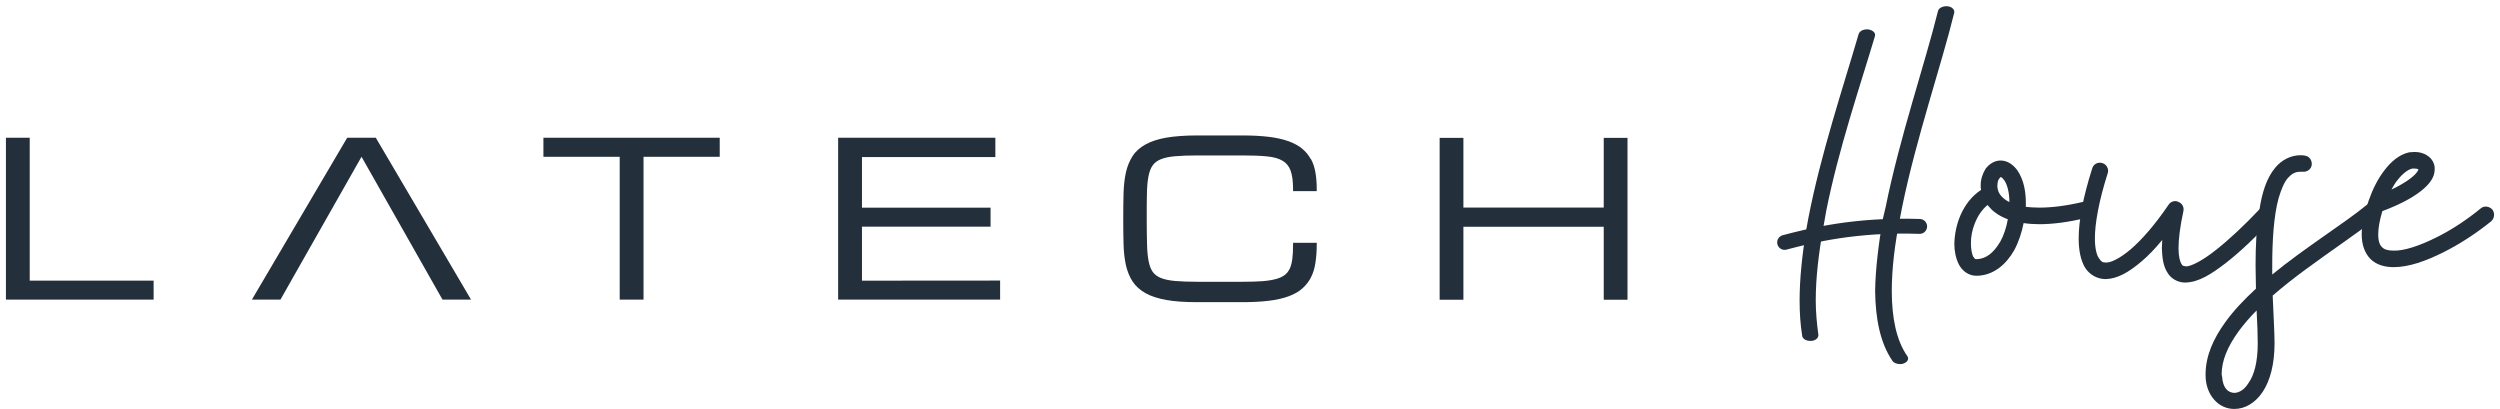
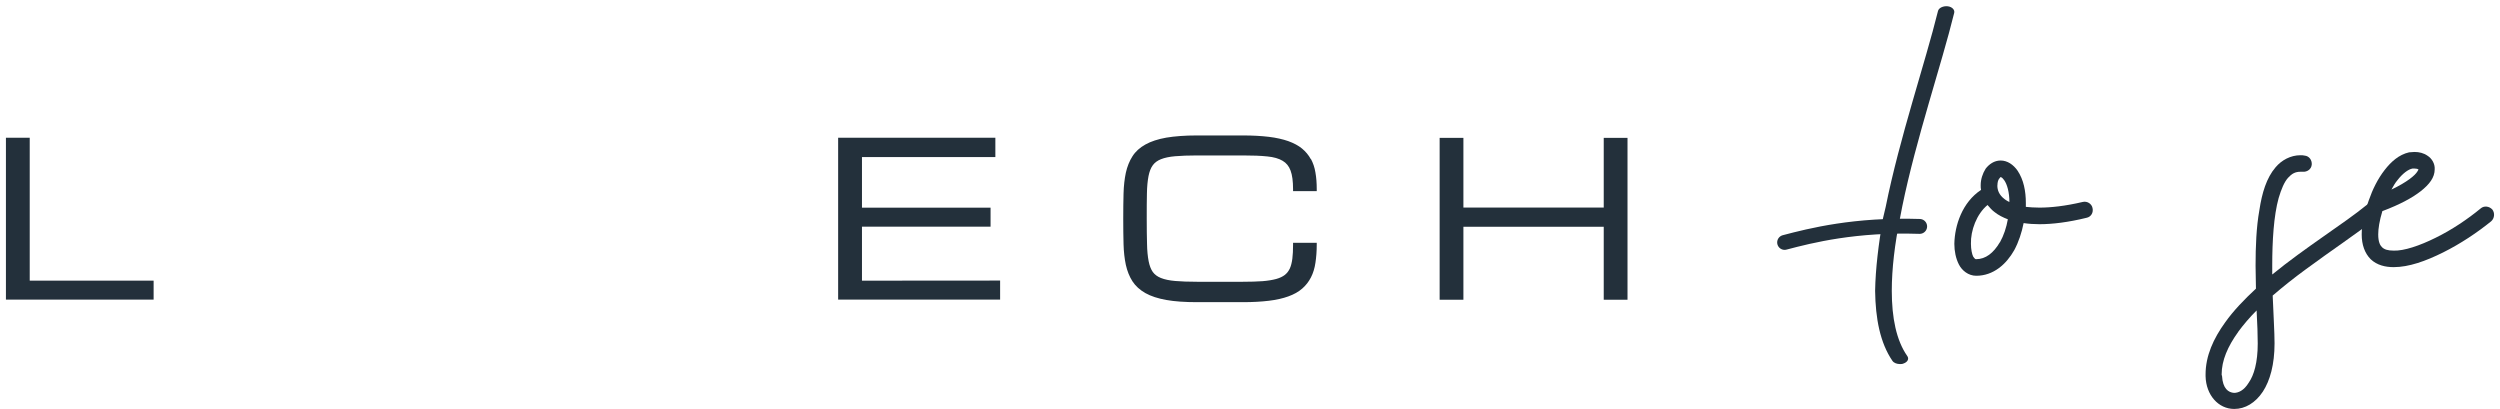
<svg xmlns="http://www.w3.org/2000/svg" width="336" height="55" viewBox="0 0 336 55" fill="none">
  <path d="M265.604 37.063C264.544 37.063 263.684 36.353 263.274 35.543C262.864 34.733 262.664 33.773 262.664 32.763C262.714 30.283 263.724 27.193 266.254 25.523C266.204 25.323 266.204 25.123 266.204 24.913C266.204 24.103 266.454 23.343 266.864 22.683C267.324 22.073 268.024 21.573 268.884 21.573C269.794 21.573 270.604 22.133 271.164 22.943C271.974 24.153 272.274 25.673 272.274 27.293V27.803C272.784 27.853 273.384 27.903 274.094 27.903C275.614 27.903 277.534 27.703 279.914 27.143C280.524 26.993 281.124 27.393 281.234 27.953C281.384 28.563 281.034 29.163 280.424 29.273C277.944 29.883 275.824 30.133 274.104 30.133C273.344 30.133 272.634 30.083 271.974 29.983C271.724 31.243 271.314 32.513 270.714 33.623C269.654 35.493 267.934 37.063 265.604 37.063ZM268.794 32.563C269.304 31.653 269.654 30.593 269.854 29.473C269.194 29.223 268.584 28.913 268.084 28.513C267.734 28.263 267.424 27.903 267.124 27.553C265.654 28.763 264.844 30.993 264.894 32.763C264.894 33.523 265.044 34.183 265.194 34.483C265.444 34.833 265.494 34.833 265.594 34.833C266.854 34.833 267.924 34.023 268.784 32.553L268.794 32.563ZM268.444 24.923C268.444 25.533 268.644 26.193 269.454 26.793C269.604 26.893 269.804 27.043 270.064 27.143C270.064 25.873 269.764 24.763 269.354 24.203C269.204 24.003 269.054 23.853 269.004 23.853C268.954 23.803 268.904 23.803 268.904 23.803H268.854C268.854 23.853 268.754 23.903 268.704 24.003C268.554 24.153 268.454 24.513 268.454 24.913L268.444 24.923Z" fill="#23303B" />
-   <path d="M293.734 35.803C294.394 35.853 296.014 35.043 297.784 33.623C299.604 32.203 301.684 30.233 303.704 28.103C304.104 27.643 304.814 27.643 305.274 28.053C305.674 28.453 305.734 29.163 305.274 29.623C303.204 31.803 301.124 33.823 299.154 35.343C297.184 36.863 295.514 37.923 293.744 37.973H293.644C292.734 37.973 291.774 37.463 291.314 36.653C290.754 35.793 290.604 34.733 290.554 33.363C290.554 33.013 290.604 32.653 290.604 32.253C289.644 33.413 288.734 34.373 287.824 35.133C286.104 36.603 284.584 37.463 283.014 37.513C281.854 37.513 280.784 36.903 280.184 35.893C279.624 34.883 279.374 33.613 279.374 32.043C279.374 29.713 279.934 26.583 281.194 22.633C281.344 22.073 281.954 21.723 282.564 21.923C283.124 22.073 283.474 22.733 283.274 23.293C282.064 27.083 281.554 30.073 281.554 32.043C281.554 33.413 281.804 34.323 282.114 34.723C282.414 35.183 282.574 35.283 283.024 35.283C283.634 35.333 284.894 34.773 286.414 33.463C287.884 32.193 289.654 30.173 291.474 27.493C291.724 27.093 292.334 26.883 292.794 27.143C293.304 27.343 293.554 27.853 293.454 28.353C292.994 30.473 292.794 32.143 292.794 33.363C292.794 34.473 292.994 35.183 293.194 35.483C293.344 35.733 293.394 35.733 293.754 35.783L293.734 35.803Z" fill="#23303B" />
  <path d="M303.199 38.783C303.199 37.773 303.149 36.763 303.149 35.693C303.149 33.163 303.249 30.533 303.659 28.253C304.009 25.923 304.619 23.903 305.839 22.483C306.649 21.523 307.859 20.863 309.179 20.863C309.379 20.863 309.529 20.863 309.739 20.913C310.349 20.963 310.749 21.523 310.699 22.123C310.649 22.733 310.089 23.133 309.489 23.083H309.189C308.479 23.083 308.029 23.333 307.519 23.893C307.009 24.453 306.609 25.413 306.249 26.623C305.589 29.003 305.389 32.393 305.389 35.683V36.893C309.839 33.253 314.999 30.063 318.039 27.583C318.499 27.183 319.199 27.283 319.609 27.733C319.959 28.193 319.909 28.893 319.409 29.303C316.929 31.273 313.339 33.653 309.849 36.233C308.329 37.343 306.859 38.513 305.449 39.723C305.549 42.353 305.699 44.633 305.699 46.153C305.699 48.983 305.089 51.163 304.129 52.633C303.119 54.153 301.749 54.963 300.279 54.963C298.149 54.963 296.489 53.093 296.429 50.563V50.313C296.429 47.833 297.489 45.503 299.059 43.333C300.169 41.763 301.639 40.243 303.209 38.783H303.199ZM300.819 44.603C299.399 46.573 298.589 48.453 298.589 50.323C298.589 50.373 298.589 50.423 298.639 50.523C298.739 52.243 299.499 52.753 300.259 52.803C300.819 52.803 301.579 52.503 302.229 51.433C302.939 50.423 303.439 48.703 303.439 46.173C303.439 45.113 303.389 43.543 303.289 41.723C302.329 42.683 301.519 43.643 300.809 44.603H300.819Z" fill="#23303B" />
  <path d="M320.193 28.363C319.793 29.683 319.633 30.743 319.633 31.503C319.633 32.513 319.883 32.973 320.143 33.223C320.443 33.523 320.903 33.683 321.713 33.683C323.083 33.733 325.203 33.023 327.333 31.963C329.513 30.903 331.683 29.433 333.403 28.013C333.863 27.613 334.563 27.713 334.973 28.163C335.323 28.623 335.273 29.323 334.823 29.733C332.953 31.253 330.673 32.773 328.343 33.933C326.013 35.093 323.743 35.903 321.713 35.903C320.603 35.903 319.483 35.653 318.623 34.843C317.813 34.033 317.413 32.873 317.413 31.503C317.413 30.243 317.713 28.723 318.373 26.903C318.883 25.433 319.583 24.023 320.493 22.853C321.353 21.743 322.413 20.783 323.783 20.473C324.033 20.473 324.293 20.423 324.493 20.423C325.153 20.423 325.753 20.573 326.263 20.933C326.823 21.283 327.273 21.993 327.223 22.753C327.223 23.863 326.513 24.773 325.353 25.693C324.243 26.553 322.623 27.463 320.193 28.373V28.363ZM321.403 25.483C323.523 24.473 324.593 23.563 324.893 23.053C324.993 22.903 325.043 22.803 325.043 22.753H324.993C324.943 22.703 324.743 22.653 324.533 22.653H324.233C323.673 22.753 322.913 23.313 322.213 24.223C321.913 24.573 321.653 25.033 321.403 25.493V25.483Z" fill="#23303B" />
  <path d="M3.994 18.512L0.797 18.512V40.268L20.646 40.268V37.718H3.994V18.512Z" fill="#23303B" />
-   <path d="M73.035 21.074H83.288V40.268H86.491V21.074H96.731V18.512H73.035V21.074Z" fill="#23303B" />
  <path d="M112.646 40.268H134.416V37.707L115.849 37.721V30.461H133.132V27.914H115.849V21.107H133.777V18.512H112.646V40.268Z" fill="#23303B" />
  <path d="M215.542 18.529V27.896H196.682V18.529H193.487V40.285H196.682V30.477H215.542V40.285H218.737V18.529H215.542Z" fill="#23303B" />
-   <path d="M50.506 18.512H46.662L33.856 40.268H37.695L39.258 37.507L48.589 21.067L57.906 37.507L59.472 40.268H63.308L50.506 18.512Z" fill="#23303B" />
  <path d="M176.178 21.399C175.882 20.851 175.479 20.37 174.995 19.968C174.512 19.567 173.881 19.233 173.142 18.966C172.416 18.712 171.53 18.511 170.536 18.391C169.542 18.271 168.36 18.204 167.043 18.204H160.877C159.252 18.204 157.868 18.311 156.753 18.498C155.625 18.698 154.685 19.006 153.946 19.42C153.194 19.835 152.603 20.37 152.2 21.011C151.797 21.64 151.501 22.375 151.313 23.217C151.138 24.046 151.031 24.982 151.004 26.011C150.977 27.041 150.964 28.177 150.964 29.407C150.964 30.637 150.977 31.774 151.004 32.803C151.031 33.832 151.138 34.782 151.313 35.597C151.501 36.439 151.797 37.175 152.2 37.803C152.616 38.445 153.194 38.966 153.946 39.394C154.685 39.809 155.625 40.116 156.753 40.316C157.868 40.517 159.252 40.611 160.877 40.611H167.043C168.373 40.611 169.542 40.544 170.536 40.423C171.543 40.303 172.416 40.103 173.155 39.835C173.894 39.568 174.525 39.22 175.009 38.792C175.506 38.365 175.895 37.857 176.191 37.282C176.487 36.707 176.688 36.052 176.795 35.316C176.903 34.594 176.97 33.792 176.97 32.897V32.629H173.787V32.897C173.787 33.605 173.76 34.233 173.692 34.768C173.625 35.276 173.518 35.718 173.357 36.078C173.195 36.426 172.967 36.72 172.685 36.947C172.389 37.175 172 37.362 171.516 37.496C171.019 37.629 170.401 37.736 169.676 37.79C168.937 37.843 168.051 37.87 167.043 37.87H160.877C159.709 37.87 158.728 37.83 157.936 37.763C157.17 37.696 156.525 37.562 156.028 37.362C155.558 37.175 155.195 36.907 154.94 36.56C154.685 36.199 154.497 35.718 154.376 35.102C154.255 34.474 154.174 33.685 154.161 32.763C154.134 31.827 154.121 30.691 154.121 29.381C154.121 28.07 154.121 26.947 154.147 25.998C154.161 25.076 154.242 24.287 154.362 23.658C154.483 23.057 154.671 22.562 154.94 22.201C155.195 21.854 155.558 21.586 156.028 21.399C156.525 21.198 157.17 21.065 157.936 20.998C158.728 20.931 159.722 20.891 160.877 20.891H167.043C168.346 20.891 169.448 20.931 170.334 21.025C171.18 21.105 171.879 21.305 172.389 21.613C172.886 21.907 173.236 22.335 173.451 22.923C173.679 23.525 173.787 24.367 173.787 25.423V25.691H176.97V25.423C176.97 24.608 176.916 23.859 176.795 23.191C176.688 22.509 176.473 21.894 176.178 21.346V21.399Z" fill="#23303B" />
  <path d="M260.466 1.482C258.746 8.454 255.306 18.503 253.436 27.811L253.076 29.329C252.476 32.79 252.066 36.119 252.016 39.091C252.066 42.804 252.676 46.063 254.346 48.504C254.546 48.791 254.956 48.93 255.356 48.93C255.516 48.93 255.666 48.93 255.816 48.861C256.376 48.679 256.626 48.224 256.326 47.833C254.866 45.742 254.256 42.7 254.256 39.091C254.256 36.119 254.656 32.79 255.366 29.287L255.666 27.734C257.536 18.608 260.926 8.734 262.646 1.727C262.746 1.307 262.346 0.916 261.786 0.846C261.176 0.776 260.566 1.056 260.466 1.482Z" fill="#23303B" />
-   <path d="M244.037 40.37C244.037 37.293 244.437 34.006 245.047 30.608L245.449 28.325C247.119 19.976 249.917 11.817 251.987 4.88C252.137 4.453 251.737 4.062 251.127 3.957C250.517 3.887 249.957 4.132 249.807 4.558C247.737 11.67 244.697 20.726 243.027 29.398L242.727 31.062C242.217 34.286 241.867 37.433 241.867 40.37C241.867 42.034 241.967 43.622 242.217 45.146C242.267 45.573 242.817 45.852 243.427 45.818C244.037 45.783 244.437 45.398 244.387 44.971C244.187 43.517 244.037 41.964 244.037 40.37Z" fill="#23303B" />
  <path d="M239.852 32.581C243.374 31.652 249.331 30.14 258.003 30.43" stroke="#23303B" stroke-width="2" stroke-linecap="round" />
</svg>